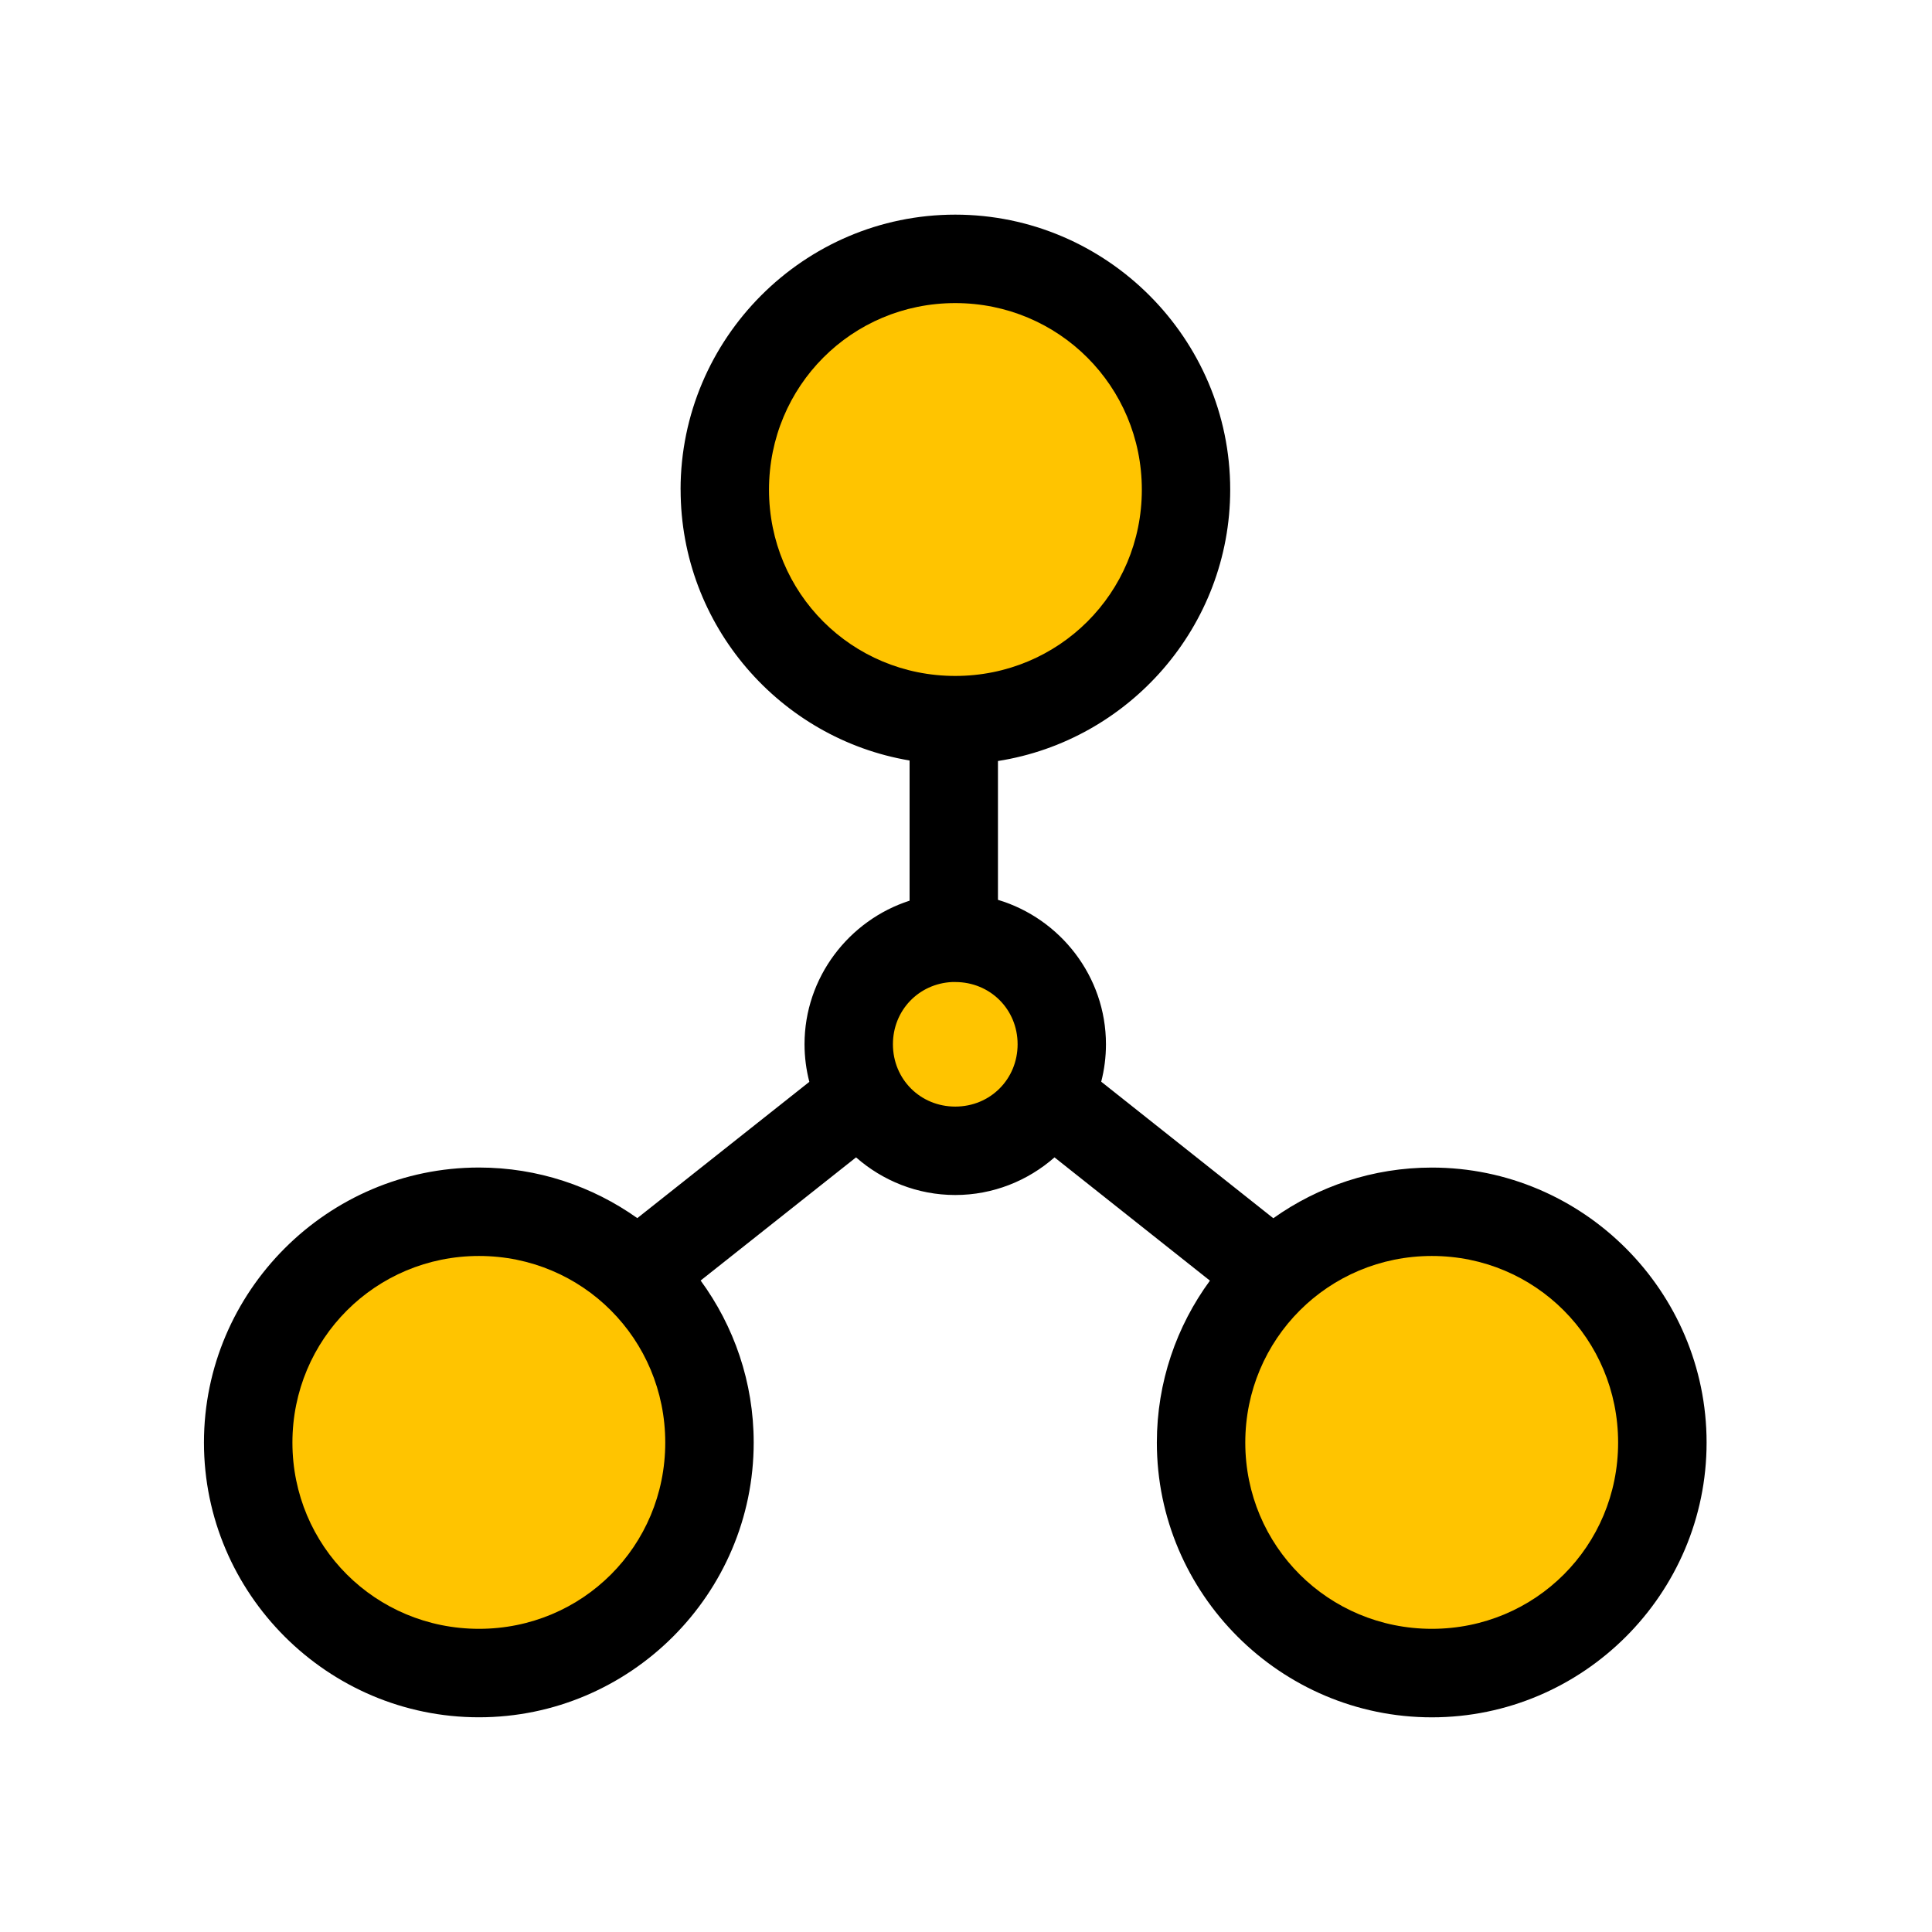
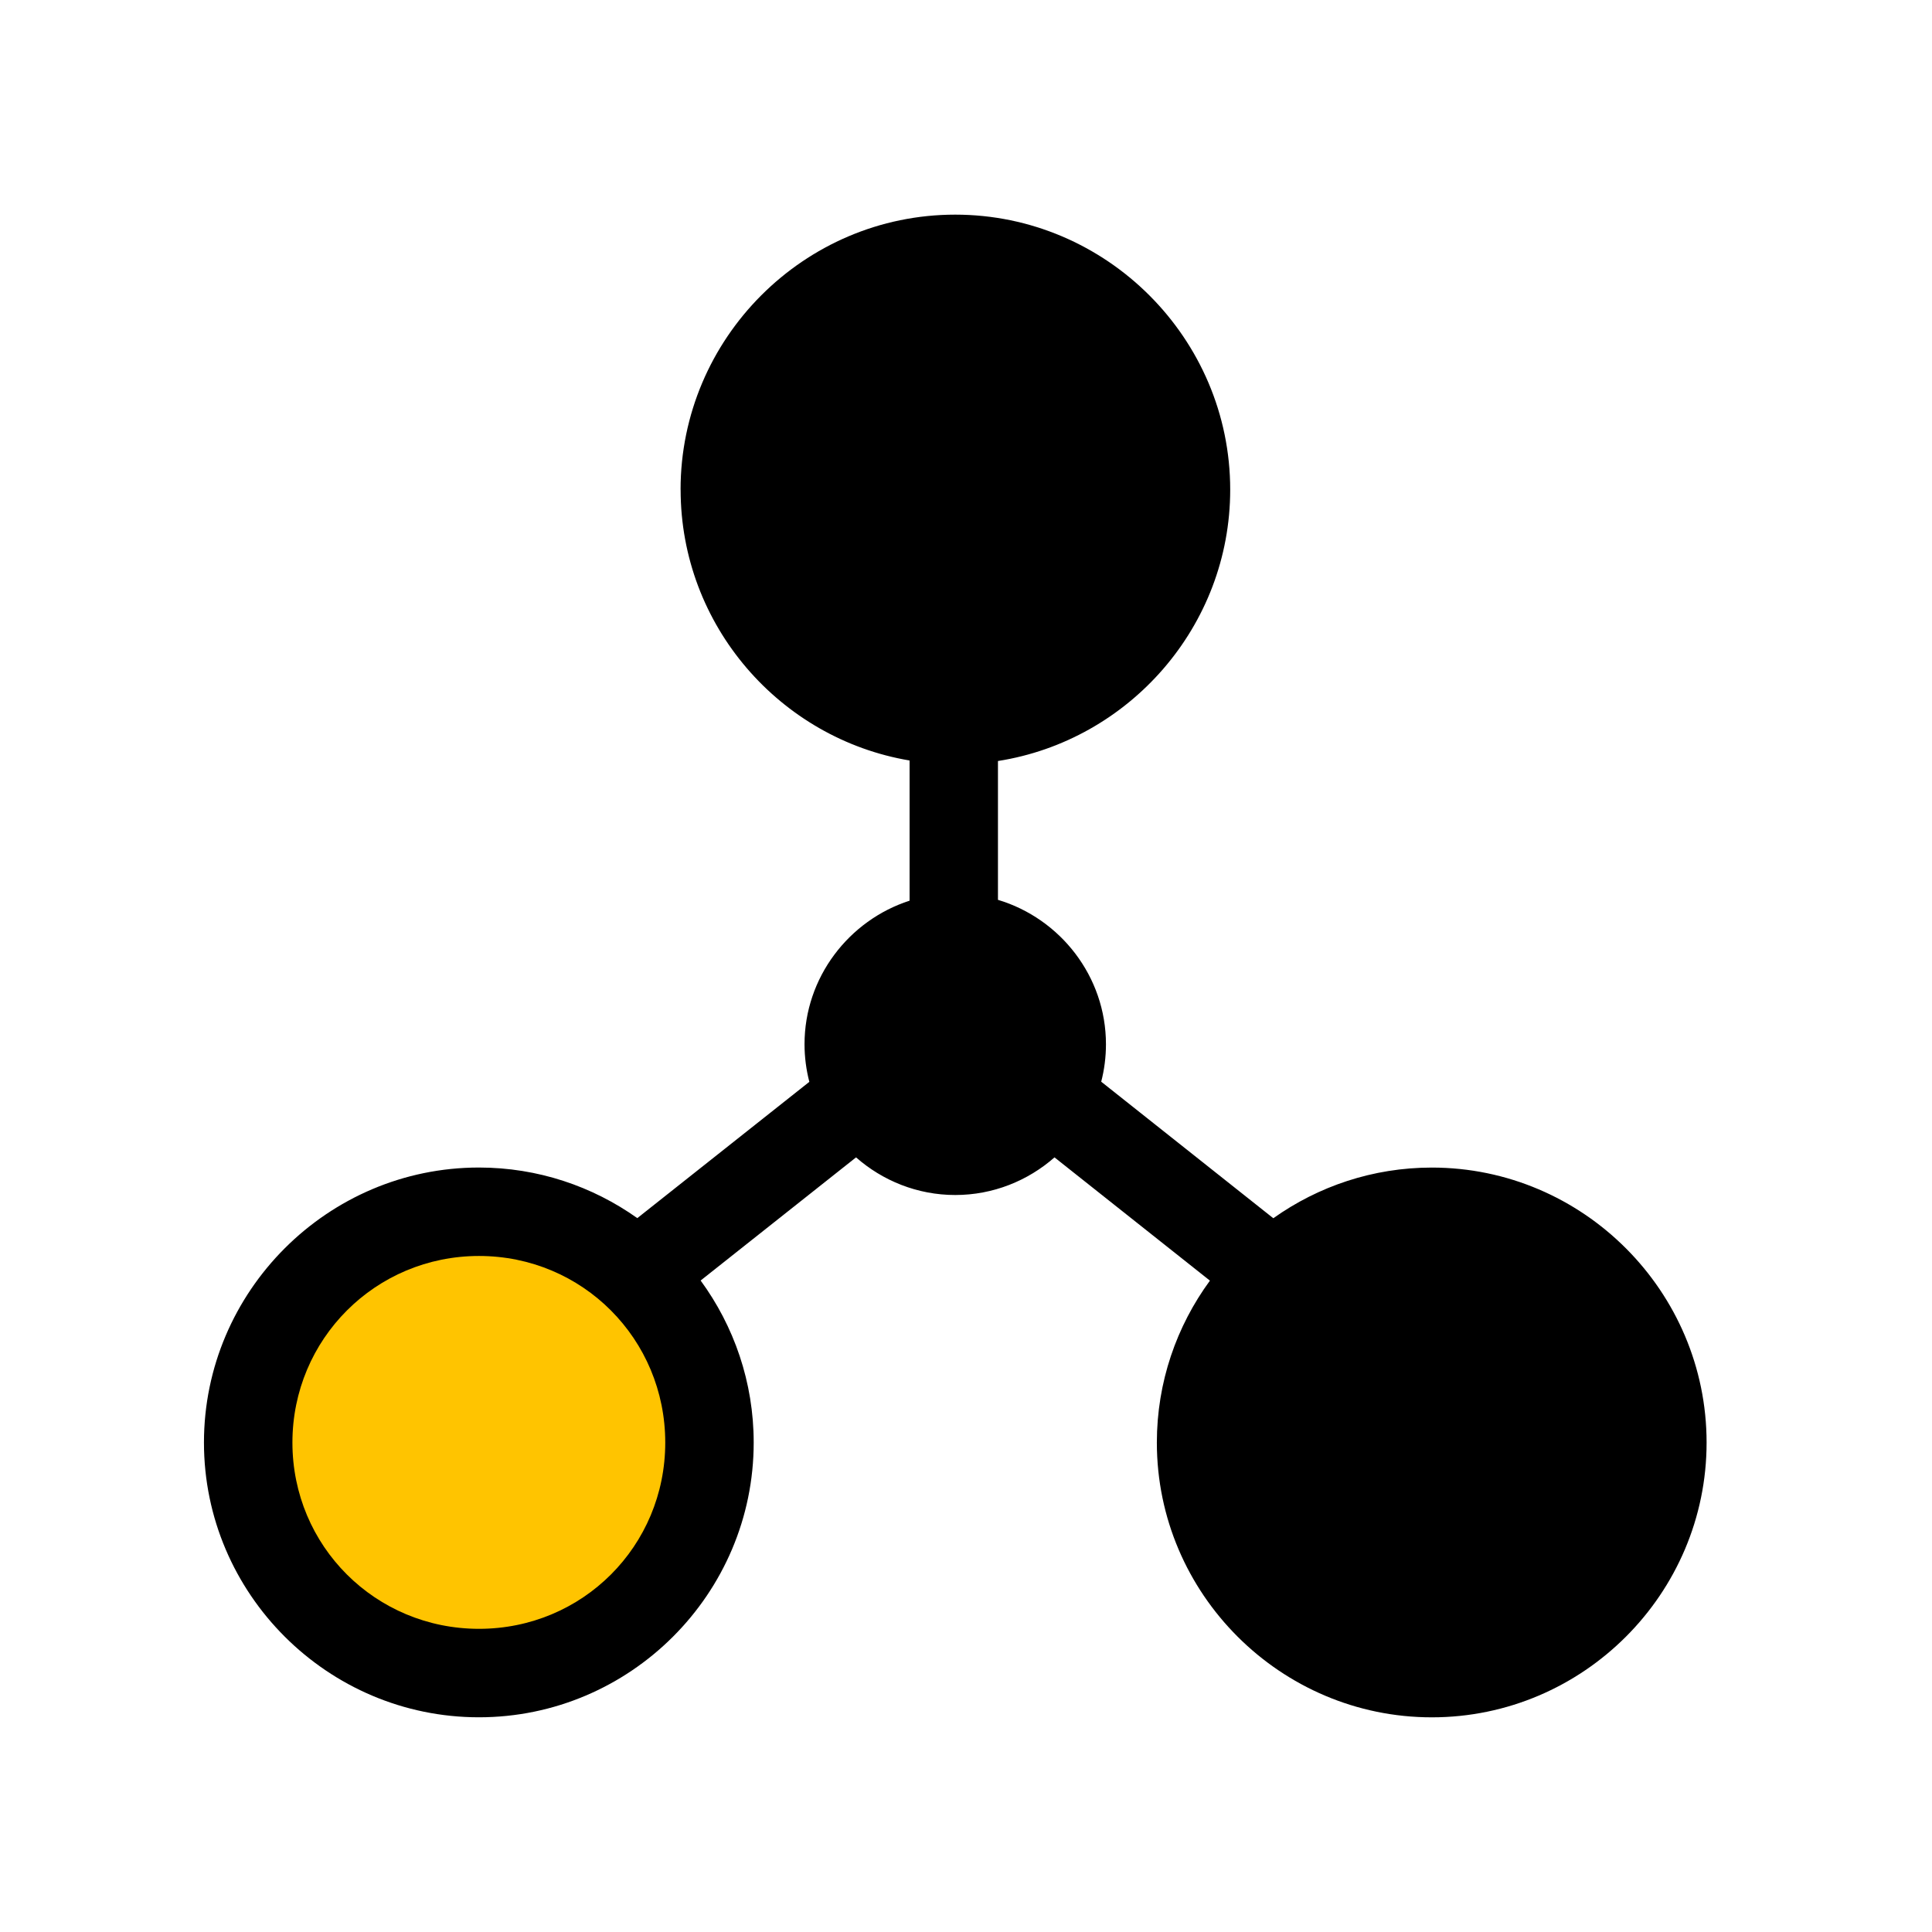
<svg xmlns="http://www.w3.org/2000/svg" height="90" viewBox="0 0 90 90" width="90">
  <g fill="none" transform="translate(9.501 10)">
    <path d="m22.205 12.811c0 6.322 4.626 11.599 10.666 12.616v6.53c-2.825.911-4.894 3.574-4.894 6.686 0 .602.079 1.195.224 1.753l-8.014 6.349c-2.086-1.482-4.635-2.357-7.377-2.357-7.046 0-12.81 5.764-12.81 12.811 0 7.046 5.764 12.799 12.81 12.799s12.799-5.753 12.799-12.799c0-2.816-.921-5.428-2.472-7.547l7.24-5.737c1.239 1.088 2.857 1.753 4.621 1.753 1.764 0 3.385-.664 4.624-1.753l7.24 5.742c-1.553 2.119-2.472 4.728-2.472 7.544 0 7.046 5.764 12.799 12.81 12.799 7.046 0 12.799-5.753 12.799-12.799s-5.753-12.811-12.799-12.811c-2.745 0-5.296.875-7.385 2.36l-8.017-6.36c.145-.558.221-1.146.221-1.745 0-3.164-2.135-5.86-5.031-6.727v-6.467c6.111-.96 10.819-6.273 10.819-12.641 0-7.046-5.764-12.811-12.81-12.811-7.046 0-12.794 5.765-12.794 12.811z" fill="#000" />
    <g fill="#ffc400">
-       <path d="m34.998 4.119c4.82 0 8.692 3.872 8.692 8.693 0 4.821-3.872 8.676-8.692 8.676-4.82 0-8.676-3.855-8.676-8.676 0-4.821 3.855-8.693 8.676-8.693z" />
-       <path d="m34.851 35.747c.049-.003.098 0 .148 0 1.627 0 2.904 1.271 2.904 2.898s-1.274 2.904-2.904 2.904c-1.627 0-2.904-1.274-2.904-2.904 0-1.578 1.2-2.822 2.753-2.898z" />
      <path d="m12.813 48.508c4.82 0 8.676 3.872 8.676 8.693 0 4.821-3.855 8.676-8.676 8.676-4.821 0-8.692-3.855-8.692-8.676 0-4.821 3.872-8.693 8.692-8.693z" />
-       <path d="m57.201 48.508c4.82 0 8.676 3.872 8.676 8.693 0 4.821-3.855 8.676-8.676 8.676-4.82 0-8.692-3.855-8.692-8.676 0-4.821 3.872-8.693 8.692-8.693z" />
    </g>
  </g>
</svg>